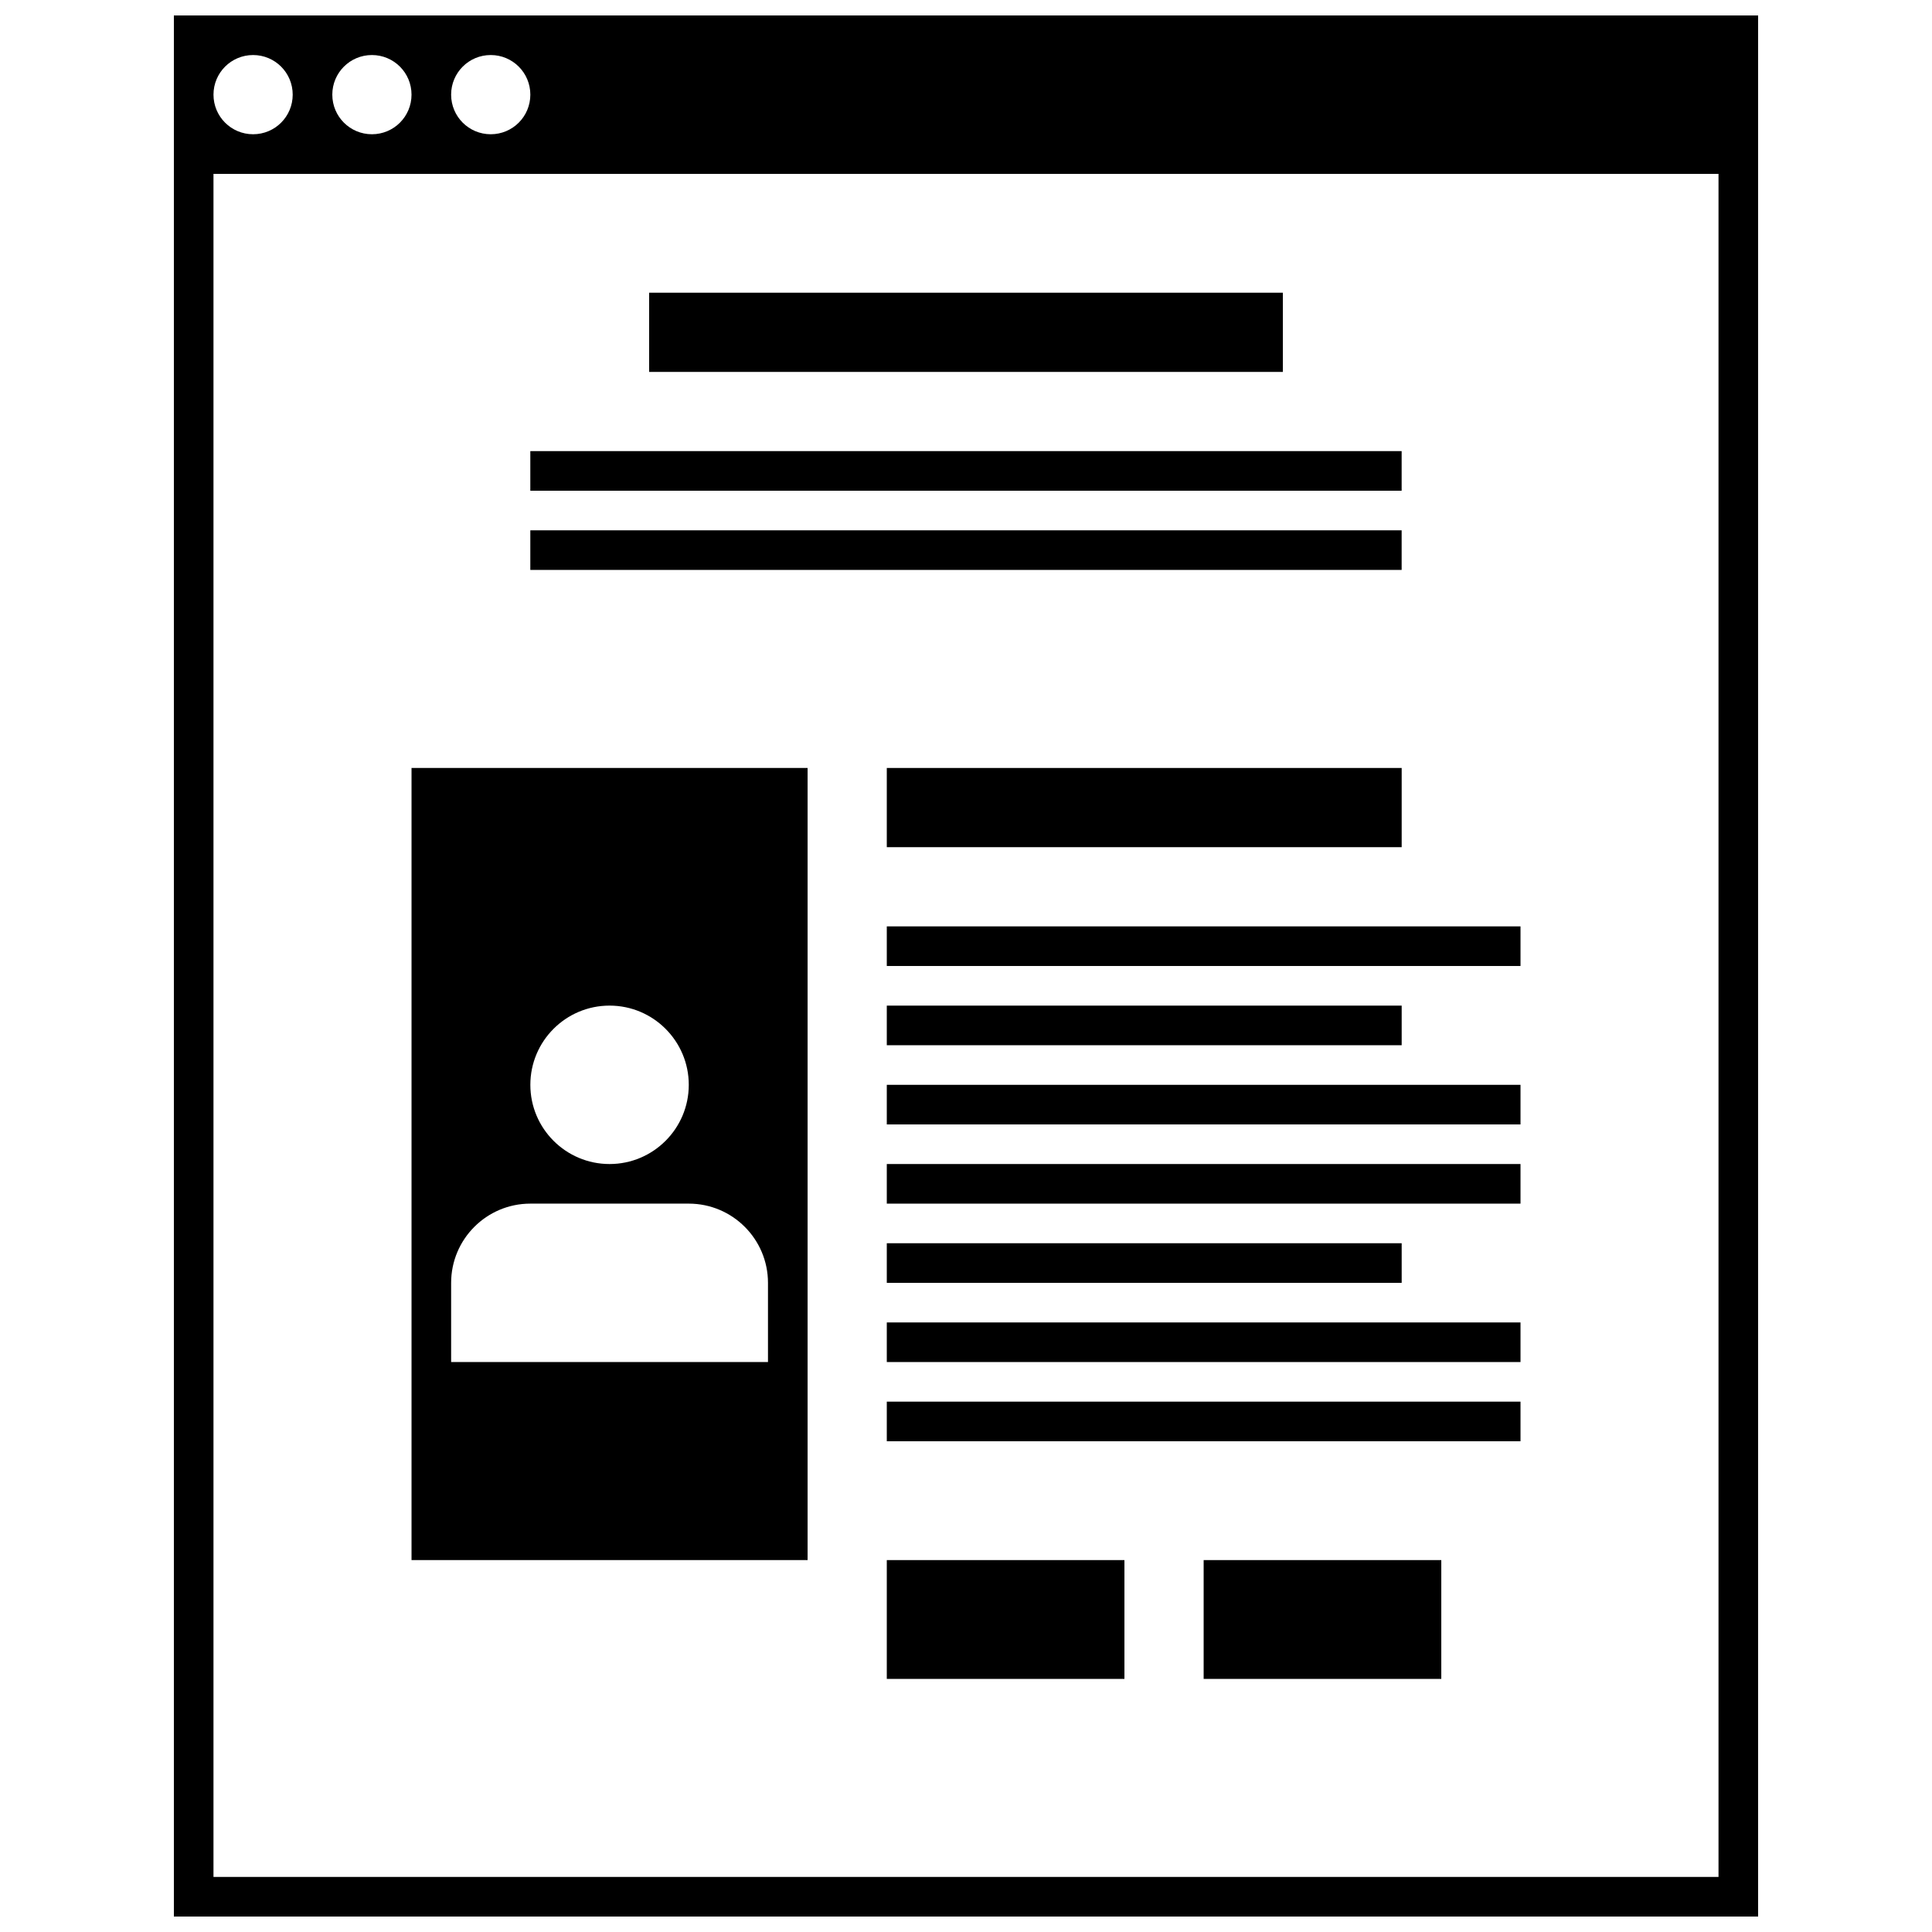
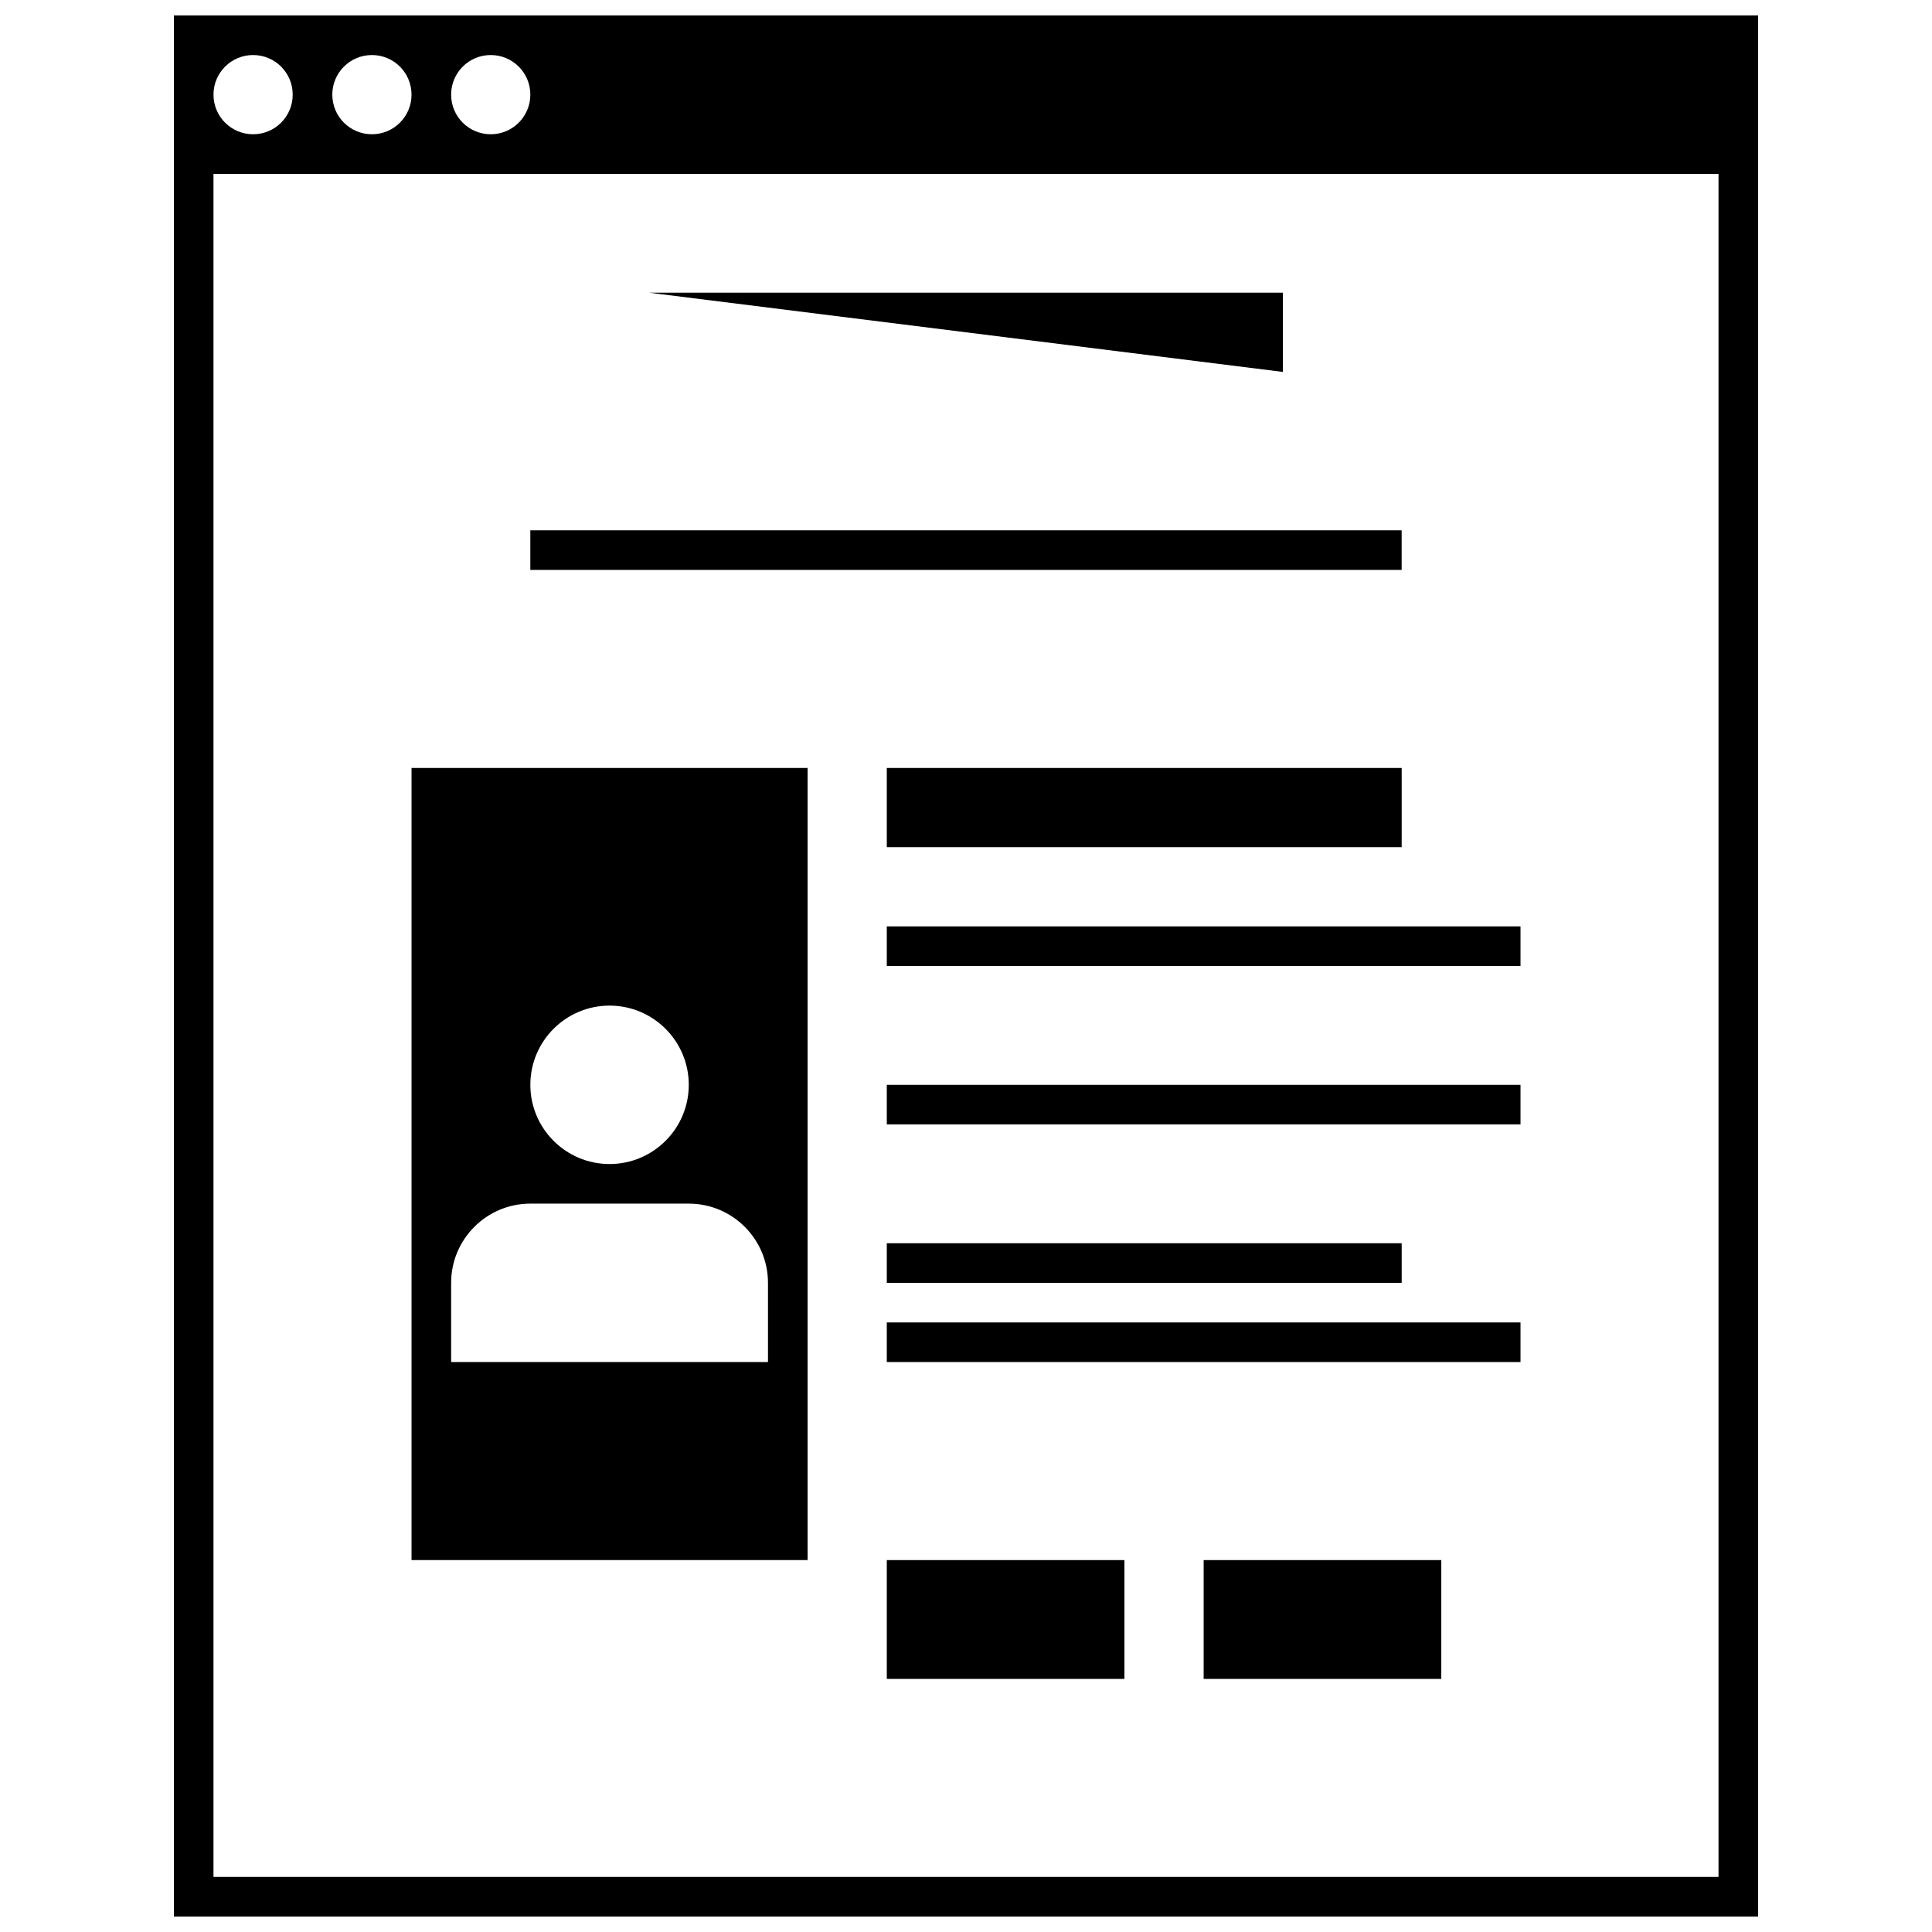
<svg xmlns="http://www.w3.org/2000/svg" width="800px" height="800px" version="1.1" viewBox="144 144 512 512">
  <defs>
    <clipPath id="a">
      <path d="m190 148.09h420v503.81h-420z" />
    </clipPath>
  </defs>
-   <path d="m316.03 221.57h167.94v20.992h-167.94z" />
-   <path d="m284.54 263.55h230.91v10.496h-230.91z" />
+   <path d="m316.03 221.57h167.94v20.992z" />
  <path d="m284.54 284.54h230.91v10.496h-230.91z" />
  <path d="m379.01 347.52h136.45v20.992h-136.45z" />
  <path d="m379.01 557.44h62.977v31.488h-62.977z" />
  <path d="m462.98 557.44h62.977v31.488h-62.977z" />
-   <path d="m379.01 410.5h136.45v10.496h-136.45z" />
  <path d="m379.01 473.47h136.45v10.496h-136.45z" />
  <path d="m379.01 389.5h167.94v10.496h-167.94z" />
  <path d="m379.01 431.49h167.94v10.496h-167.94z" />
-   <path d="m379.01 452.48h167.94v10.496h-167.94z" />
  <path d="m379.01 494.46h167.94v10.496h-167.94z" />
-   <path d="m379.01 515.45h167.94v10.496h-167.94z" />
  <g clip-path="url(#a)">
    <path d="m190.08 148.09v503.81h419.84v-503.81zm83.969 10.496c5.805 0 10.496 4.691 10.496 10.496 0 5.805-4.691 10.496-10.496 10.496s-10.496-4.691-10.496-10.496c0-5.805 4.691-10.496 10.496-10.496zm-31.488 0c5.805 0 10.496 4.691 10.496 10.496 0 5.805-4.691 10.496-10.496 10.496-5.805 0-10.496-4.691-10.496-10.496 0-5.805 4.691-10.496 10.496-10.496zm-31.488 0c5.805 0 10.496 4.691 10.496 10.496 0 5.805-4.691 10.496-10.496 10.496-5.805 0-10.496-4.691-10.496-10.496 0-5.805 4.691-10.496 10.496-10.496zm388.35 482.82h-398.85v-451.33h398.85z" />
  </g>
  <path d="m358.02 347.52h-104.96v209.92h104.96zm-52.48 62.977c11.586 0 20.992 9.406 20.992 20.992 0 11.586-9.406 20.992-20.992 20.992-11.586 0-20.992-9.406-20.992-20.992 0-11.59 9.402-20.992 20.992-20.992zm41.984 94.461h-83.969v-20.992c0-11.586 9.406-20.992 20.992-20.992h41.984c11.586 0 20.992 9.406 20.992 20.992z" />
</svg>